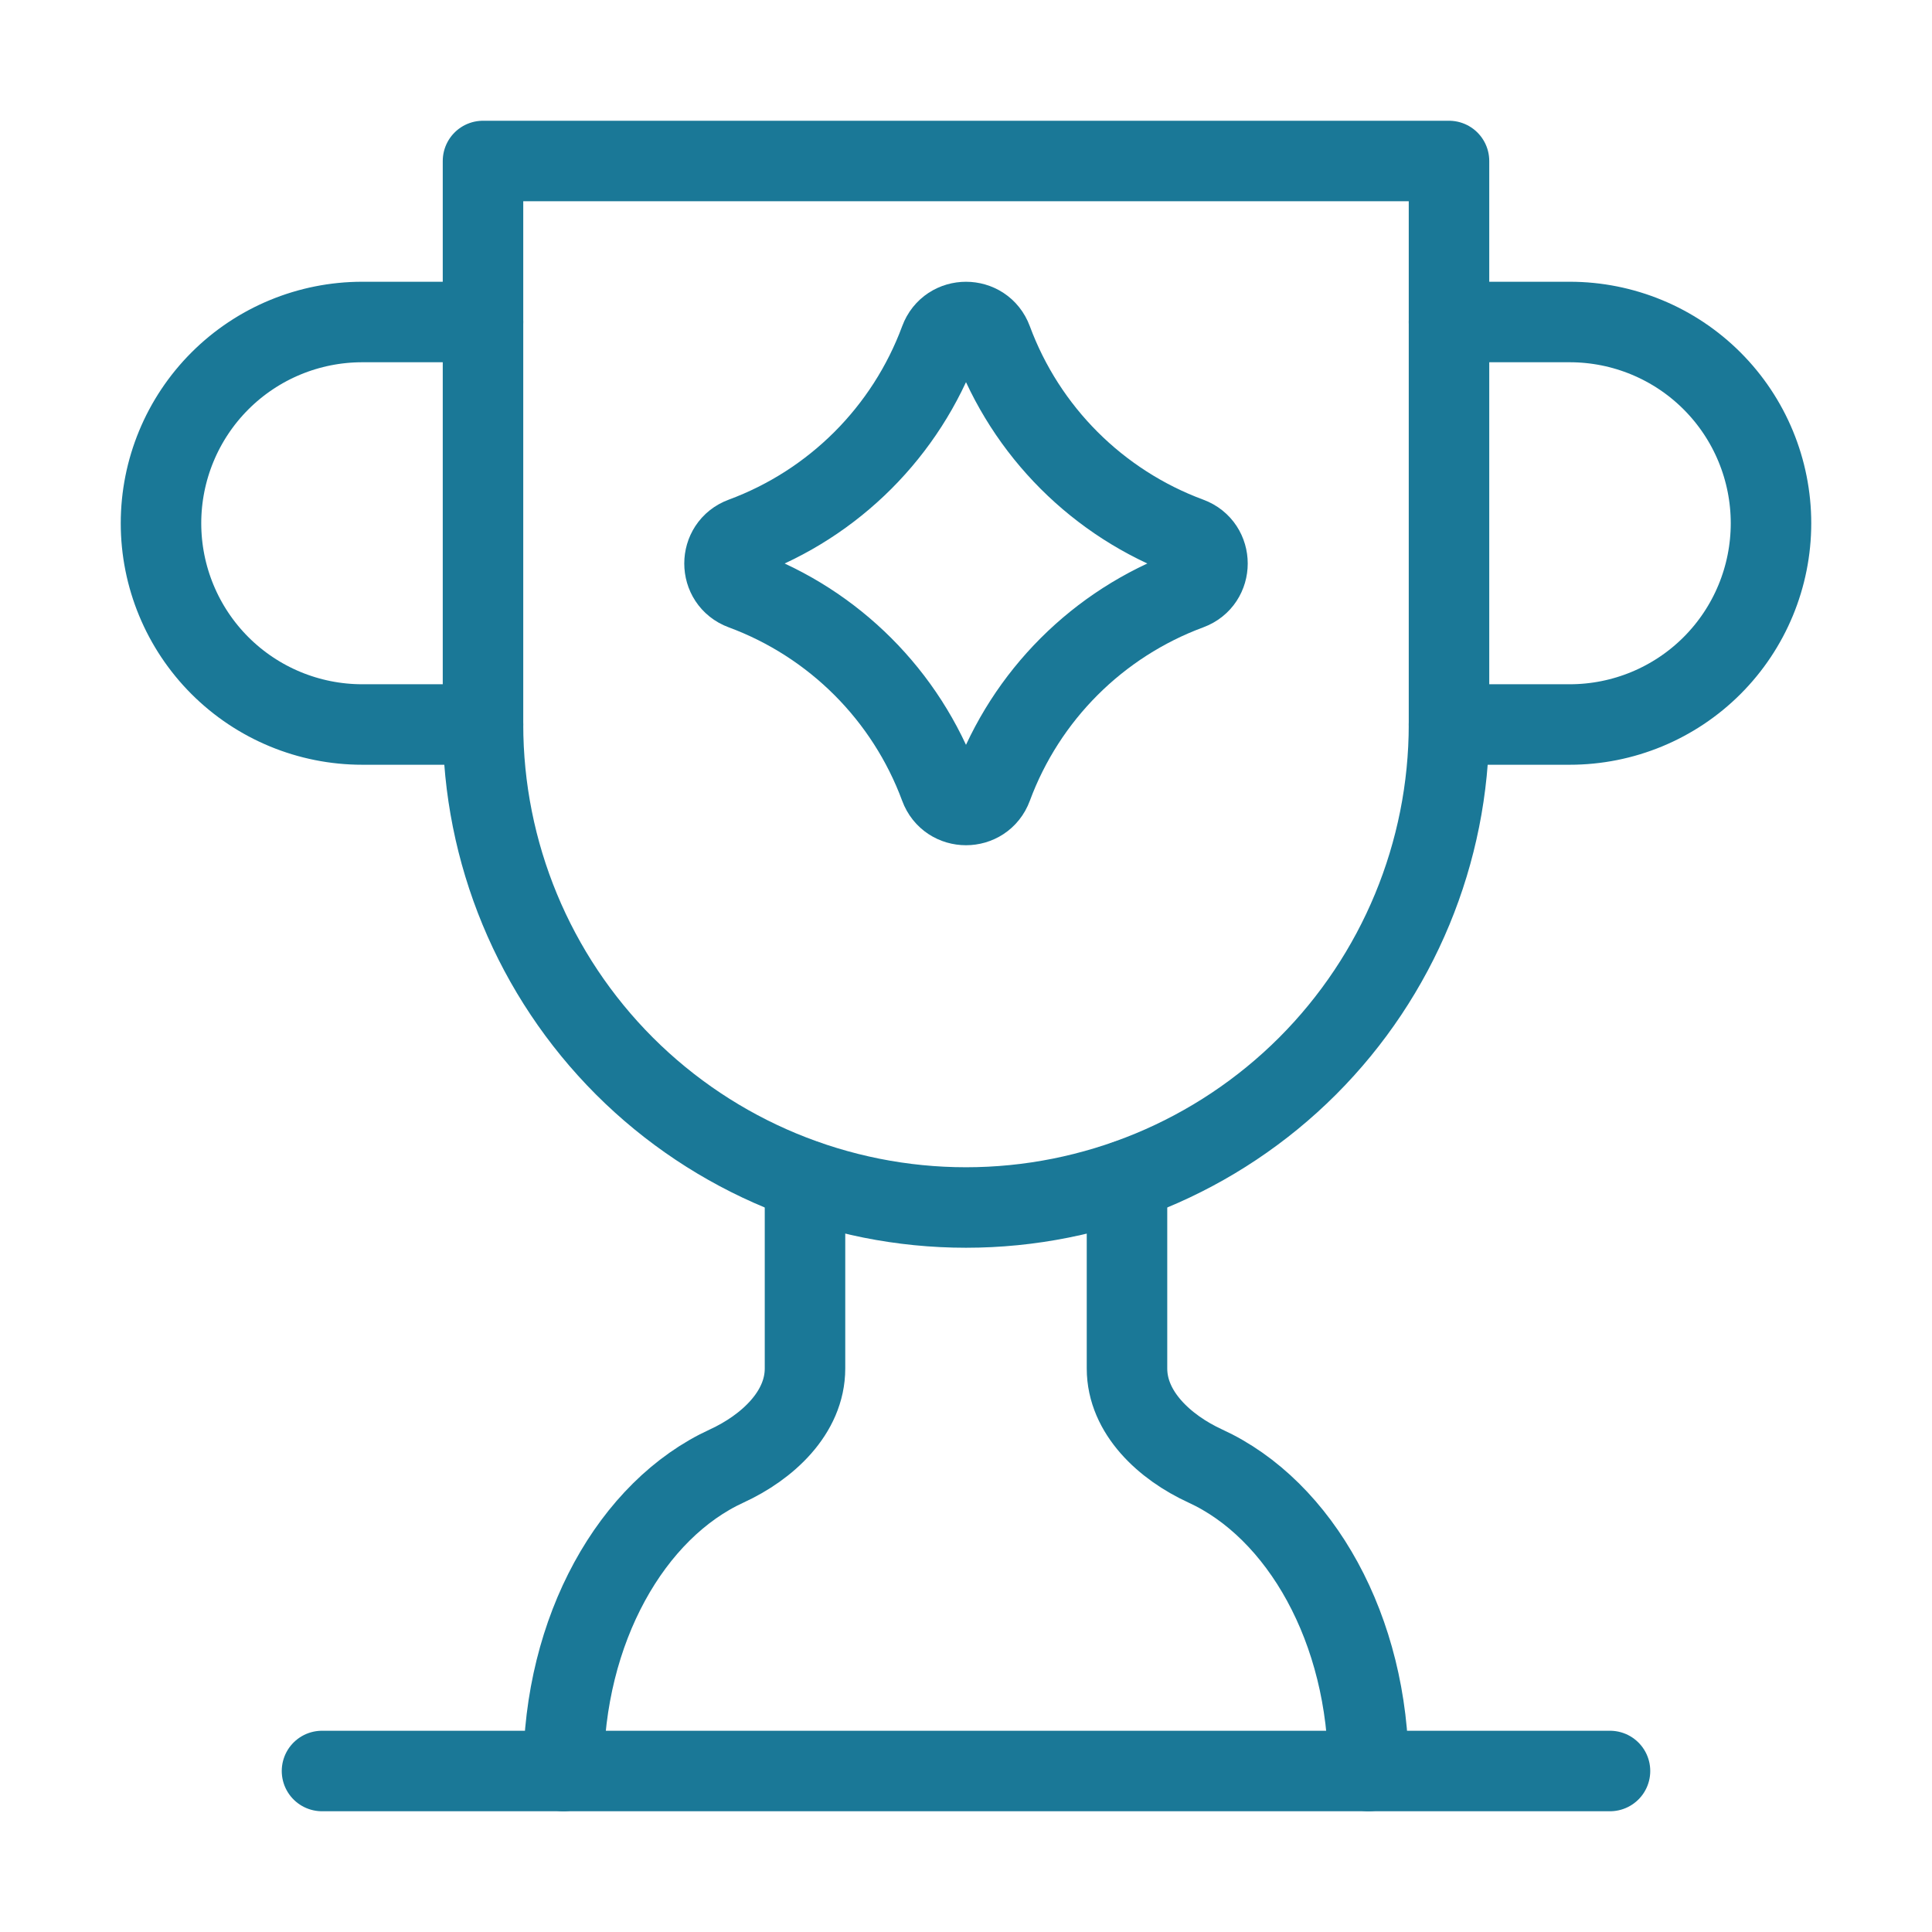
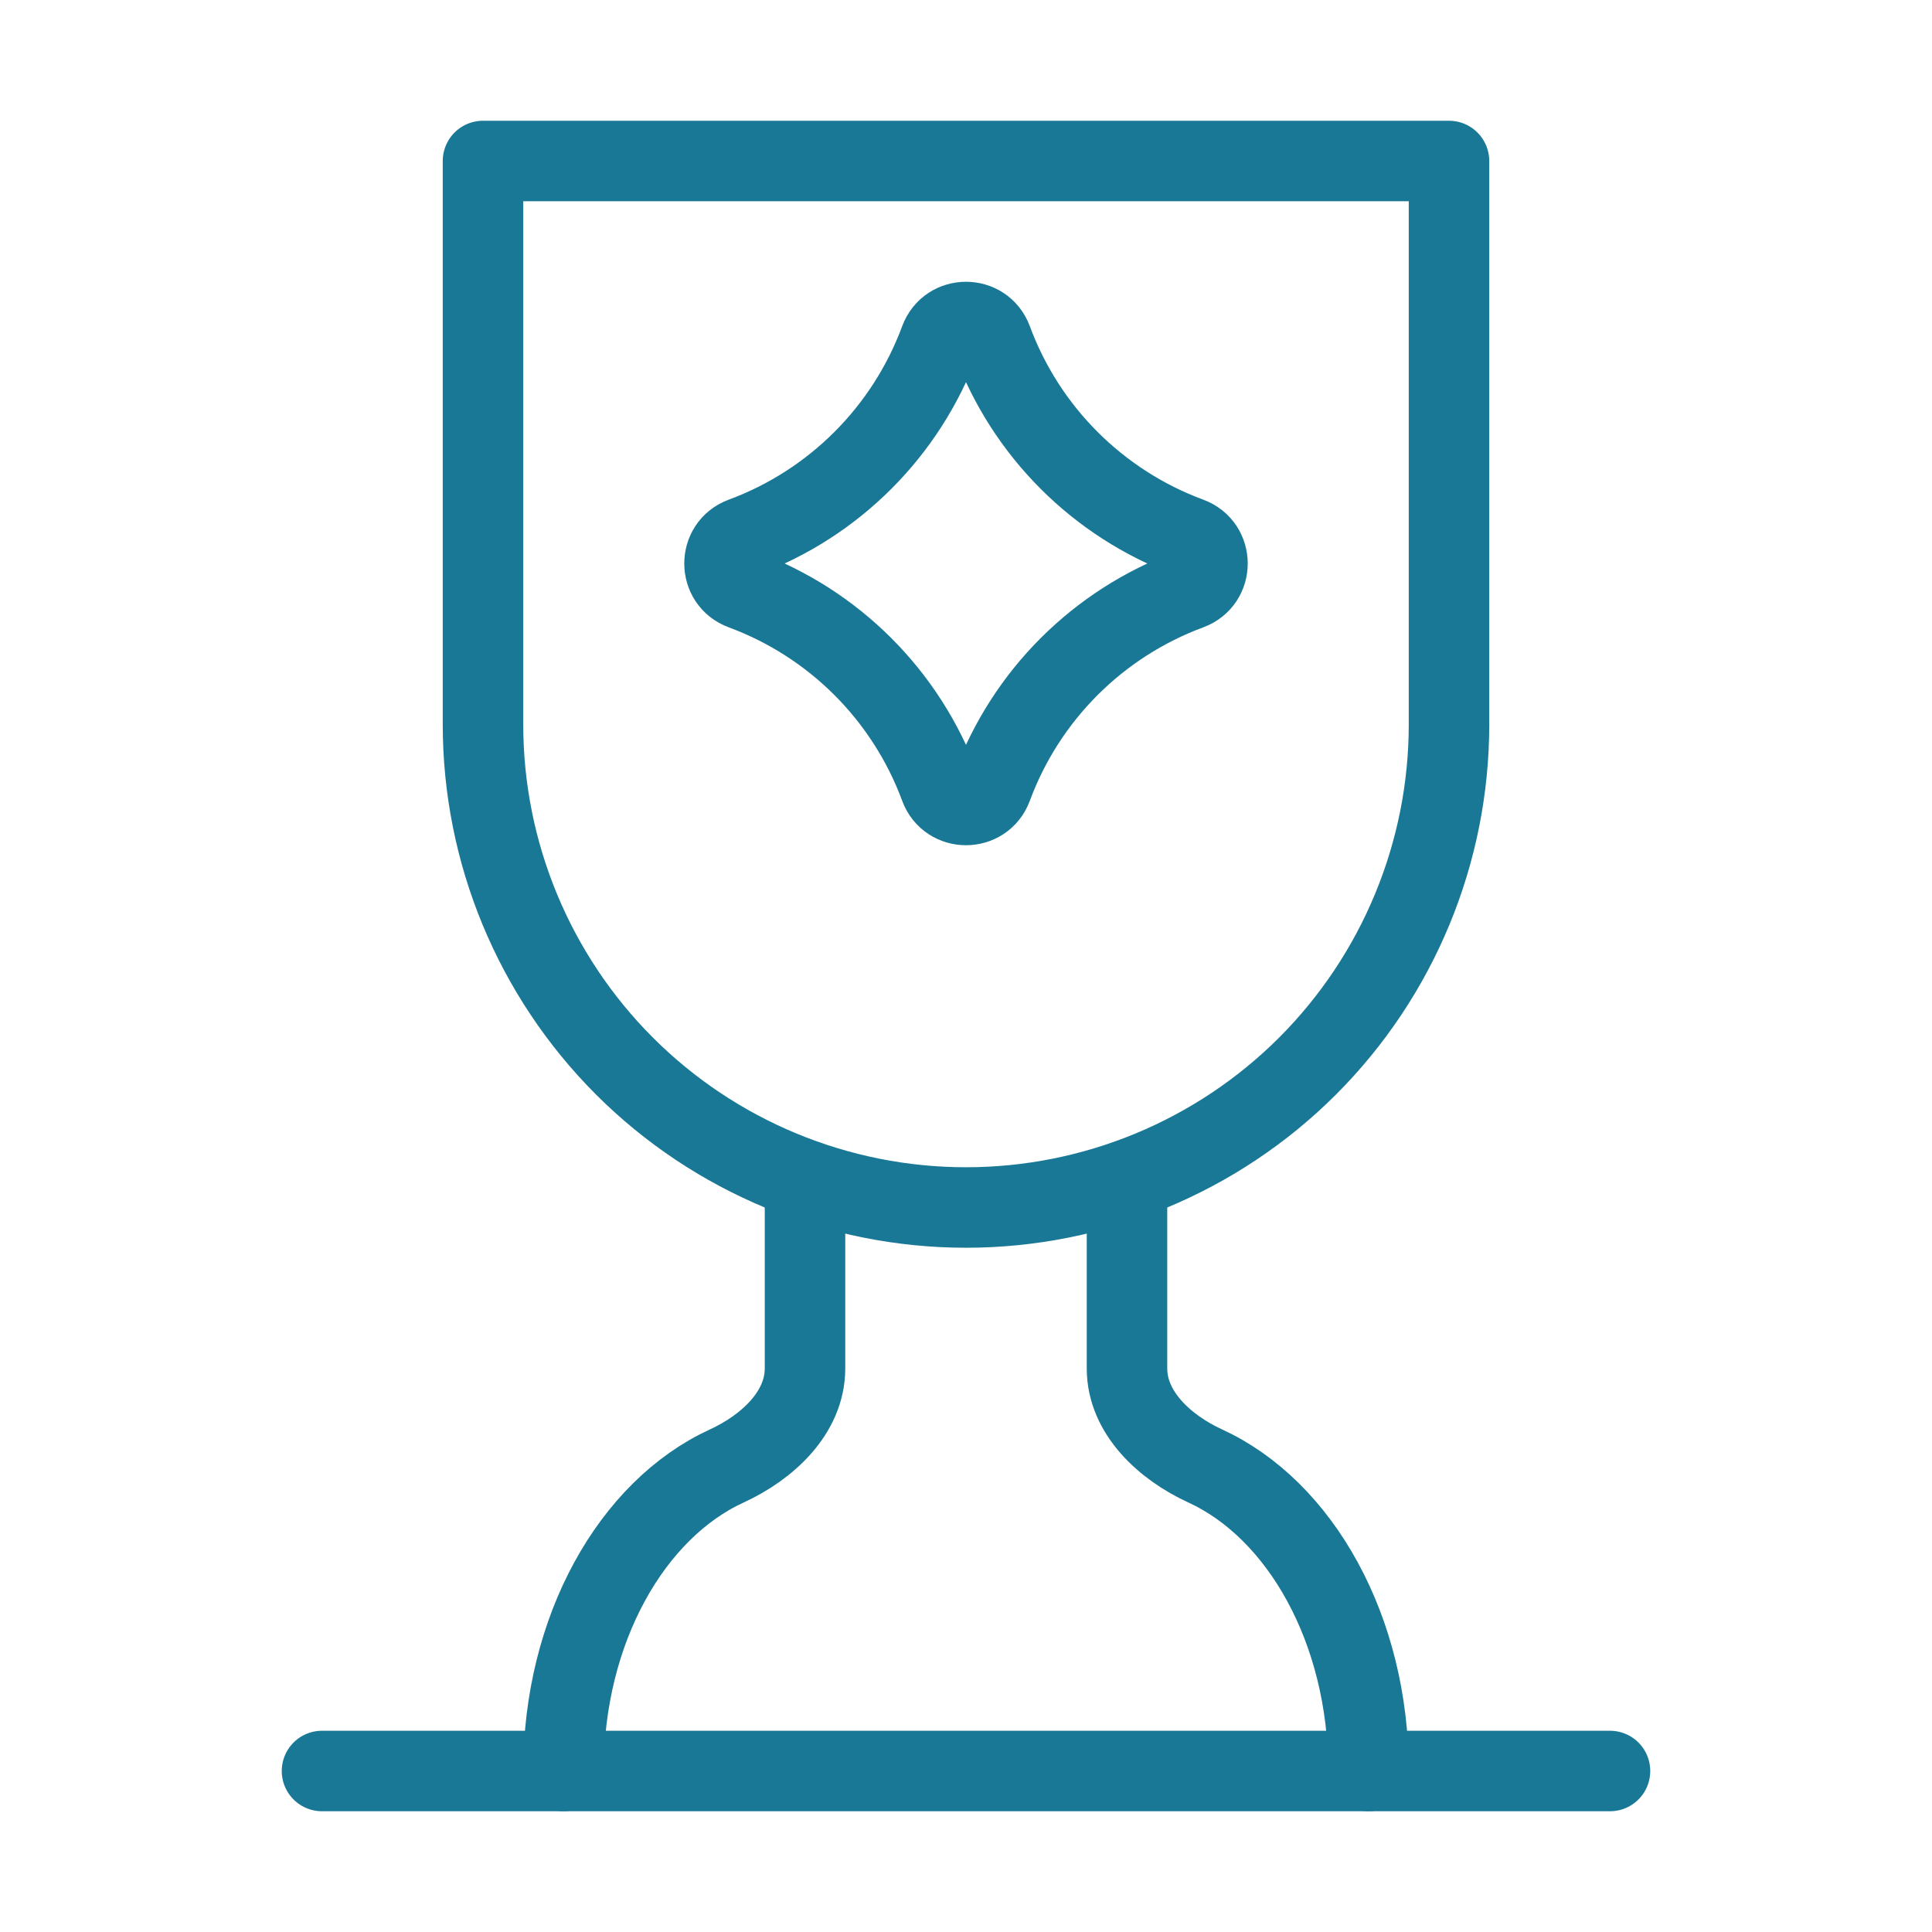
<svg xmlns="http://www.w3.org/2000/svg" width="24" height="24" viewBox="0 0 24 24" fill="none">
-   <path d="M6 9H4.5C3.837 9 3.201 8.737 2.732 8.268C2.263 7.799 2 7.163 2 6.5C2 5.837 2.263 5.201 2.732 4.732C3.201 4.263 3.837 4 4.5 4H6" stroke="#1A7897" stroke-linecap="round" stroke-linejoin="round" />
-   <path d="M18 9H19.5C20.163 9 20.799 8.737 21.268 8.268C21.737 7.799 22 7.163 22 6.5C22 5.837 21.737 5.201 21.268 4.732C20.799 4.263 20.163 4 19.5 4H18" stroke="#1A7897" stroke-linecap="round" stroke-linejoin="round" />
  <path d="M4 22H20" stroke="#1A7897" stroke-linecap="round" stroke-linejoin="round" />
  <path d="M10 14.66V17C10 17.55 9.53 17.98 9.03 18.21C7.85 18.75 7 20.24 7 22" stroke="#1A7897" stroke-linecap="round" stroke-linejoin="round" />
  <path d="M14 14.66V17C14 17.55 14.47 17.98 14.97 18.21C16.15 18.75 17 20.24 17 22" stroke="#1A7897" stroke-linecap="round" stroke-linejoin="round" />
  <path d="M18 2H6V9C6 10.591 6.632 12.117 7.757 13.243C8.883 14.368 10.409 15 12 15C13.591 15 15.117 14.368 16.243 13.243C17.368 12.117 18 10.591 18 9V2Z" stroke="#1A7897" stroke-linecap="round" stroke-linejoin="round" />
  <path d="M11.676 4.226C11.787 3.925 12.213 3.925 12.324 4.226C12.744 5.361 13.639 6.256 14.774 6.676C15.075 6.787 15.075 7.213 14.774 7.324C13.639 7.744 12.744 8.639 12.324 9.774C12.213 10.075 11.787 10.075 11.676 9.774C11.256 8.639 10.361 7.744 9.226 7.324C8.925 7.213 8.925 6.787 9.226 6.676C10.361 6.256 11.256 5.361 11.676 4.226Z" stroke="#1A7897" stroke-linecap="round" stroke-linejoin="round" />
</svg>